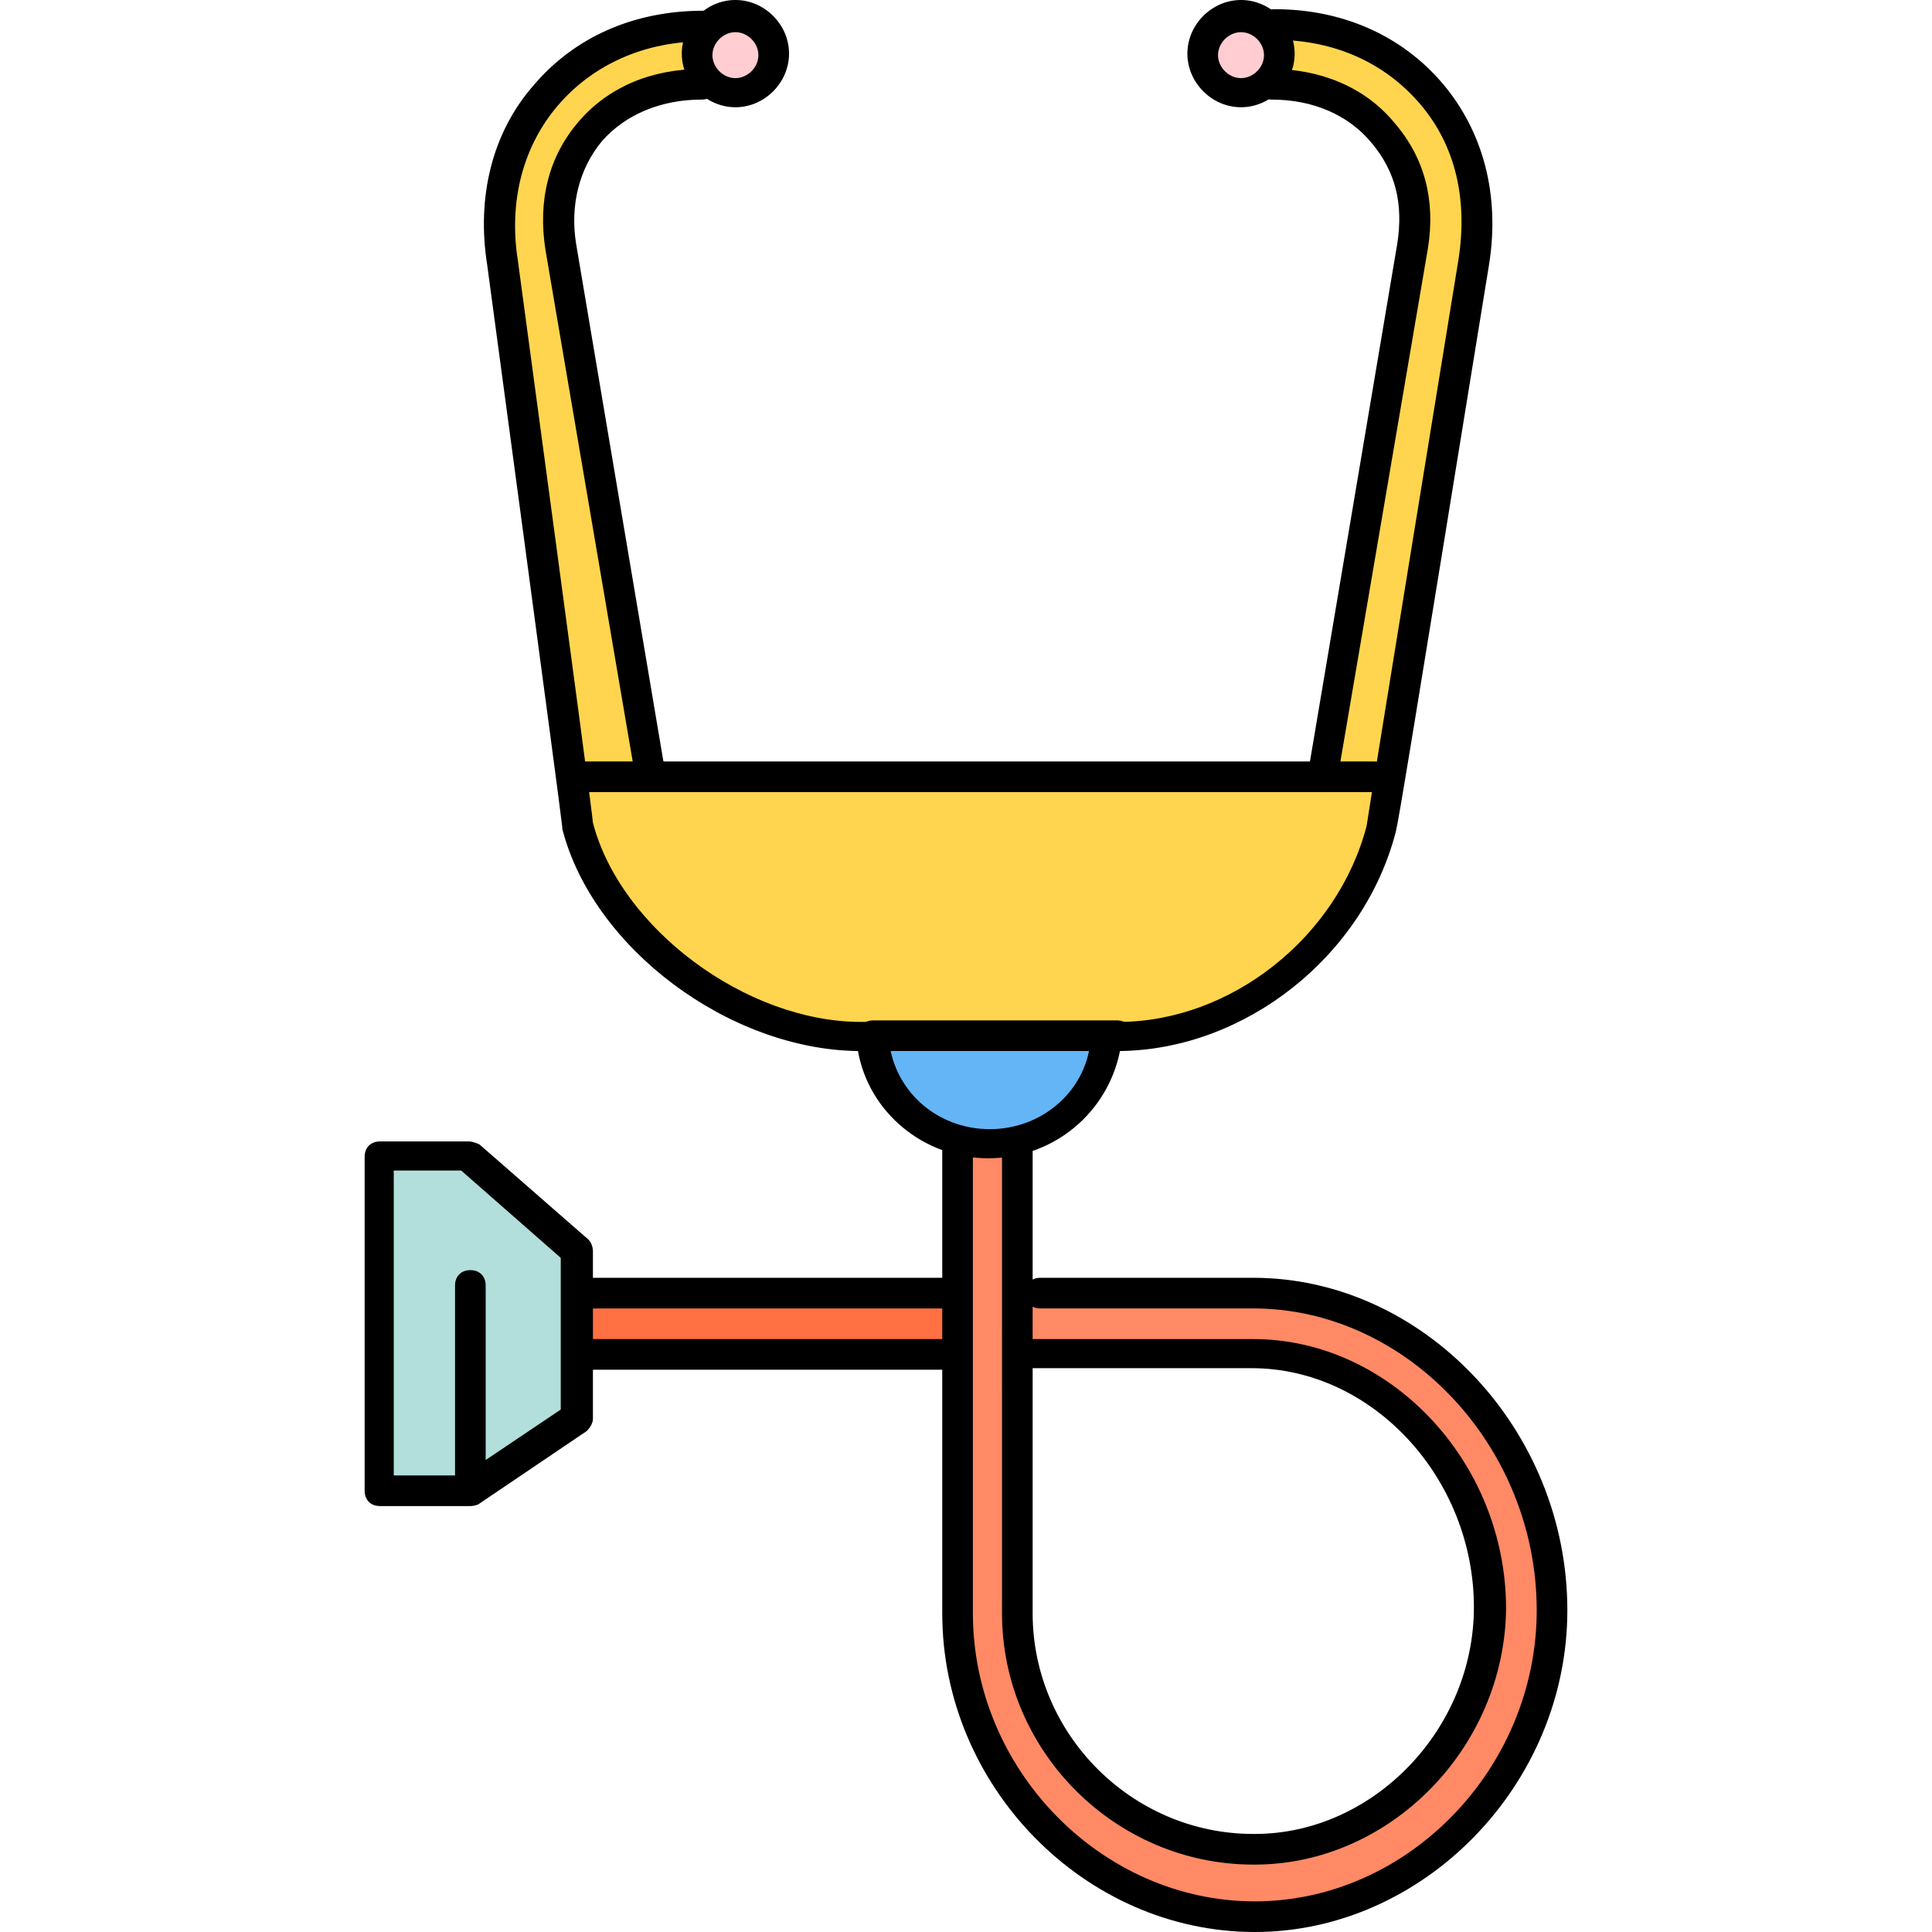
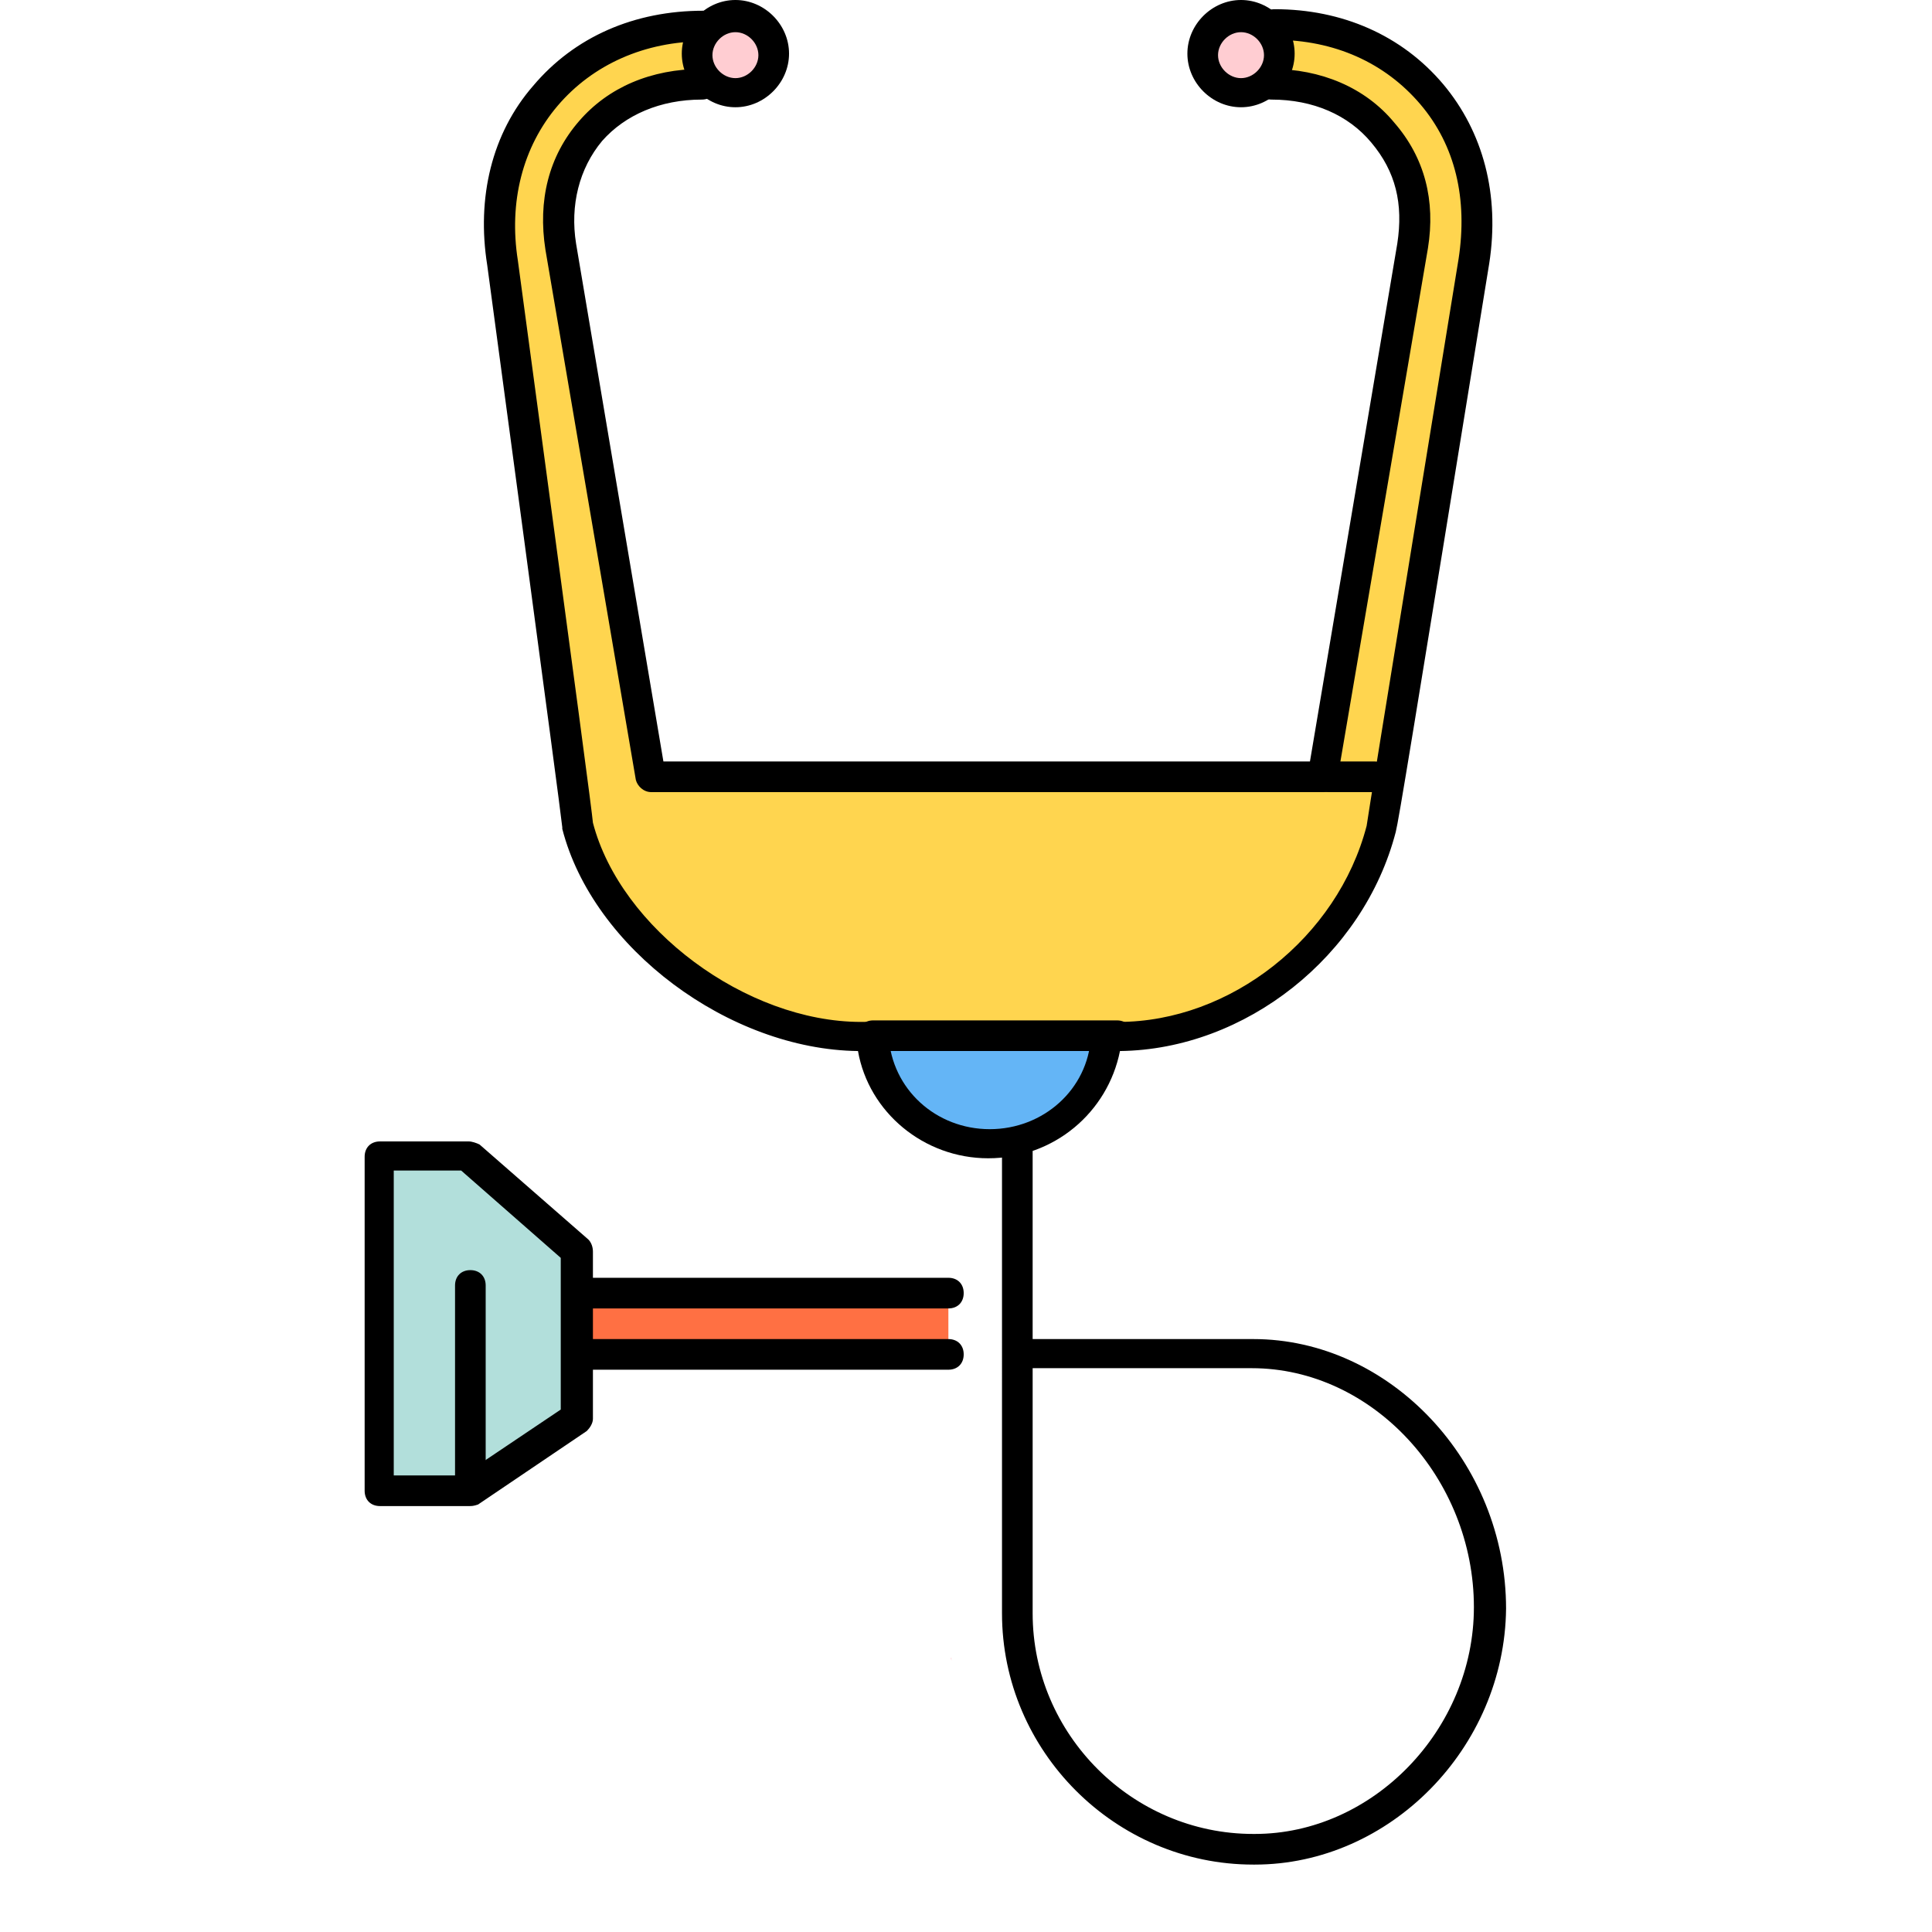
<svg xmlns="http://www.w3.org/2000/svg" version="1.1" id="Layer_1" viewBox="0 0 504.4 504.4" xml:space="preserve">
  <path style="fill:#64B5F6;" d="M258,295.2c14.8,0,26.4-7.2,28.4-23.2H230C231.6,288,243.2,295.2,258,295.2z" />
  <path style="fill:#FFD54F;" d="M290.8,268.4L290.8,268.4L290.8,268.4c30,0,59.2-22.8,66.8-52.8c0-0.4,24-148,24-148  c2.8-16-0.4-30.8-10-42c-9.2-10.8-21.2-16.8-37.2-17.2l0,0c0,1.6,1.2,3.6,1.2,6c0,2-0.8,4-1.6,5.6v0.4c11.6,0.4,21.6,5.2,28.4,13.2  c7.2,8.4,10,20,8,32L346.8,204c0,0.8-1.2,0.8-2,0.8H169.2c-0.8,0-1.6,0.4-2-0.8L143.6,65.2c-2-12.8,0.8-23.6,7.6-32  c7.2-8.4,16-12.4,28-13.2V8c-16,0.4-28,6.8-37.2,17.6c-9.6,11.2-13.2,26-10.8,42c17.2,130.4,19.2,143.2,19.6,146  c7.6,29.2,42,54.4,72.4,54.4h2.8l0,0l0,0h64.8V268.4z" />
  <g>
    <path style="fill:#FFCDD2;" d="M317.2,503.6c-0.8,0-1.6-0.4-2-0.4C315.6,503.2,316.4,503.6,317.2,503.6z" />
    <path style="fill:#FFCDD2;" d="M335.6,504c-1.2,0-2.4,0-3.6,0.4C333.2,504,334.4,504,335.6,504z" />
  </g>
-   <path style="fill:#FF8A65;" d="M327.6,500.4c40.8,0,75.6-36.8,75.6-79.2c0-43.6-34.8-81.6-76-81.6h-59.6v12h59.6  c35.2,0,63.6,30,63.6,67.2c0,35.2-28.4,64-63.6,64l0,0c-35.6,0-63.6-26.4-63.6-61.2V342v-2v-2v-37.6h-12V340v16v65.6  C251.6,463.6,287.2,500.4,327.6,500.4z" />
  <g>
    <path style="fill:#FFCDD2;" d="M248.4,433.6c0-0.4,0-0.4,0-0.8C248,432.8,248.4,433.2,248.4,433.6z" />
    <path style="fill:#FFCDD2;" d="M247.6,428.4c-0.4-2.4-0.4-4.8-0.4-7.2C247.2,423.6,247.2,426,247.6,428.4z" />
    <path style="fill:#FFCDD2;" d="M327.6,504.4c-2.4,0-4.8,0-6.8-0.4C322.8,504.4,325.2,504.4,327.6,504.4z" />
  </g>
  <rect x="152.4" y="339.6" style="fill:#FF7043;" width="95.2" height="12" />
  <polygon style="fill:#B2DFDB;" points="121.6,387.2 148.4,369.2 148.4,357.6 148.4,355.6 148.4,341.6 148.4,339.6 148.4,327.6   121.6,304 100.8,304 100.8,387.2 " />
  <g>
    <circle style="fill:#FFCDD2;" cx="192" cy="14.4" r="8" />
    <path style="fill:#FFCDD2;" d="M324,6.4c-4.4,0-8,3.6-8,8s3.6,8,8,8c2.8,0,4.8-1.2,6.4-3.2V10C328.8,7.6,326.4,6.4,324,6.4z" />
-     <path style="fill:#FFCDD2;" d="M331.6,14.4c0-1.6-0.8-3.6-1.6-4.8v9.2C331.2,17.6,331.6,16,331.6,14.4z" />
  </g>
-   <path d="M327.6,504.4L327.6,504.4L327.6,504.4c-44.4,0-81.6-38-81.6-83.2V300c0-2.4,1.6-4,4-4s4,1.6,4,4v121.2  c0,40.8,33.6,75.2,73.6,75.2s73.6-34.8,73.6-76c0-42.8-34-78.8-74-78.8h-55.6c-2.4,0-4-1.6-4-4s1.6-4,4-4h55.6  c44.4,0,82,39.6,82,86.8C409.2,466,371.6,504.4,327.6,504.4L327.6,504.4z" />
  <path d="M327.6,486.8h-0.4c-36,0-65.6-29.6-65.6-65.6V300c0-2.4,1.6-4,4-4s4,1.6,4,4v49.6h57.6c35.6,0,66,32,66,70.4  C392.8,456.4,362.8,486.8,327.6,486.8z M269.6,357.6v63.6c0,31.6,26,57.6,57.6,57.6h0.4c30.8,0,57.2-27.2,57.2-59.2  c0-33.6-26.4-62.4-58-62.4h-57.2V357.6z" />
  <path d="M247.6,341.6h-95.2c-2.4,0-4-1.6-4-4s1.6-4,4-4h95.2c2.4,0,4,1.6,4,4S250,341.6,247.6,341.6z" />
  <path d="M247.6,357.6h-95.2c-2.4,0-4-1.6-4-4s1.6-4,4-4h95.2c2.4,0,4,1.6,4,4S250,357.6,247.6,357.6z" />
  <path d="M291.6,274.4H228c-2.4,0-4-1.6-4-4s1.6-4,4-4h63.6c2.4,0,4,1.6,4,4S293.6,274.4,291.6,274.4z" />
  <path d="M122.4,393.2H99.2c-2.4,0-4-1.6-4-4V302c0-2.4,1.6-4,4-4h23.2c0.8,0,2,0.4,2.8,0.8l28.4,24.8c0.8,0.8,1.2,2,1.2,3.2v43.6  c0,1.2-0.8,2.4-1.6,3.2l-28.4,19.2C123.6,393.2,123.2,393.2,122.4,393.2z M102.8,385.2h18l25.6-17.2v-39.6l-26-22.8h-17.6V385.2z" />
  <path d="M258,302.4c-16.8,0-31.2-12-34-28c-33.6-0.4-69.2-26.8-77.2-58V216c-0.4-4.4-19.6-146.8-19.6-146.8  c-2.8-17.6,1.2-34.4,12-46.8C150,9.6,165.6,2.8,183.6,2.8c2.4,0,4,1.6,4,4s-1.6,4-4,4c-15.2,0-28.8,6-38,16.8S132.8,52.8,135.2,68  c16.4,121.6,19.2,142.8,19.6,146.8c7.2,27.6,40,52,70,52h2.8c2,0,4,1.6,4.4,3.6c0.8,14,12.4,24.4,26.4,24.4s25.6-10.4,26.4-24  c0-0.4,0-0.8,0.4-1.2c1.2-2.4,2.8-2.8,4-2.8h2.8c29.2,0,57.2-22,64.8-51.2c0-0.8,24-148,24-148c2.4-15.6-0.8-29.6-10-40.4  s-22.4-16.8-38-16.8c-2.4,0-4-1.6-4-4s1.6-4,4-4c17.6,0,33.2,6.8,44,19.6c10.4,12.4,14.8,28.8,12,46.8  c-20.4,125.6-23.6,145.2-24.4,148.4l0,0c-8.4,32.4-39.2,56.8-72,57.2C289.2,290.4,275.2,302.4,258,302.4z M345.6,206.8H170  c-2,0-3.6-1.6-4-3.2L142.4,65.2c-2-12.8,0.8-24.4,8.8-33.6c7.6-8.8,18.8-13.6,32-13.6c2.4,0,4,1.6,4,4s-1.6,4-4,4  c-10.8,0-20,4-26,10.8c-6,7.2-8.4,16.8-6.8,26.8l22.8,135.2H342l22.8-135.2c1.6-10.4-0.4-18.8-6.8-26.4C352,30,342.8,26,332,26  c-2.4,0-4-1.6-4-4s1.6-4,4-4c12.8,0,24.4,4.8,32,14c8,9.2,10.8,20.4,8.8,32.8l-23.6,138.4C349.2,205.2,347.6,206.8,345.6,206.8z" />
  <path d="M122.8,391.2c-2.4,0-4-1.6-4-4v-51.6c0-2.4,1.6-4,4-4s4,1.6,4,4v51.6C126.8,389.6,124.8,391.2,122.8,391.2z" />
-   <path d="M172.4,206.8h-20c-2.4,0-4-1.6-4-4s1.6-4,4-4h20c2.4,0,4,1.6,4,4S174.4,206.8,172.4,206.8z" />
  <path d="M358.8,206.8h-12c-2.4,0-4-1.6-4-4s1.6-4,4-4h12c2.4,0,4,1.6,4,4S361.2,206.8,358.8,206.8z" />
  <path d="M192,28c-7.6,0-14-6.4-14-14s6.4-14,14-14s14,6.4,14,14S199.6,28,192,28z M192,8.4c-3.2,0-6,2.8-6,6s2.8,6,6,6s6-2.8,6-6  S195.2,8.4,192,8.4z" />
  <path d="M324,28c-7.6,0-14-6.4-14-14s6.4-14,14-14s14,6.4,14,14S331.6,28,324,28z M324,8.4c-3.2,0-6,2.8-6,6s2.8,6,6,6s6-2.8,6-6  S327.2,8.4,324,8.4z" />
</svg>